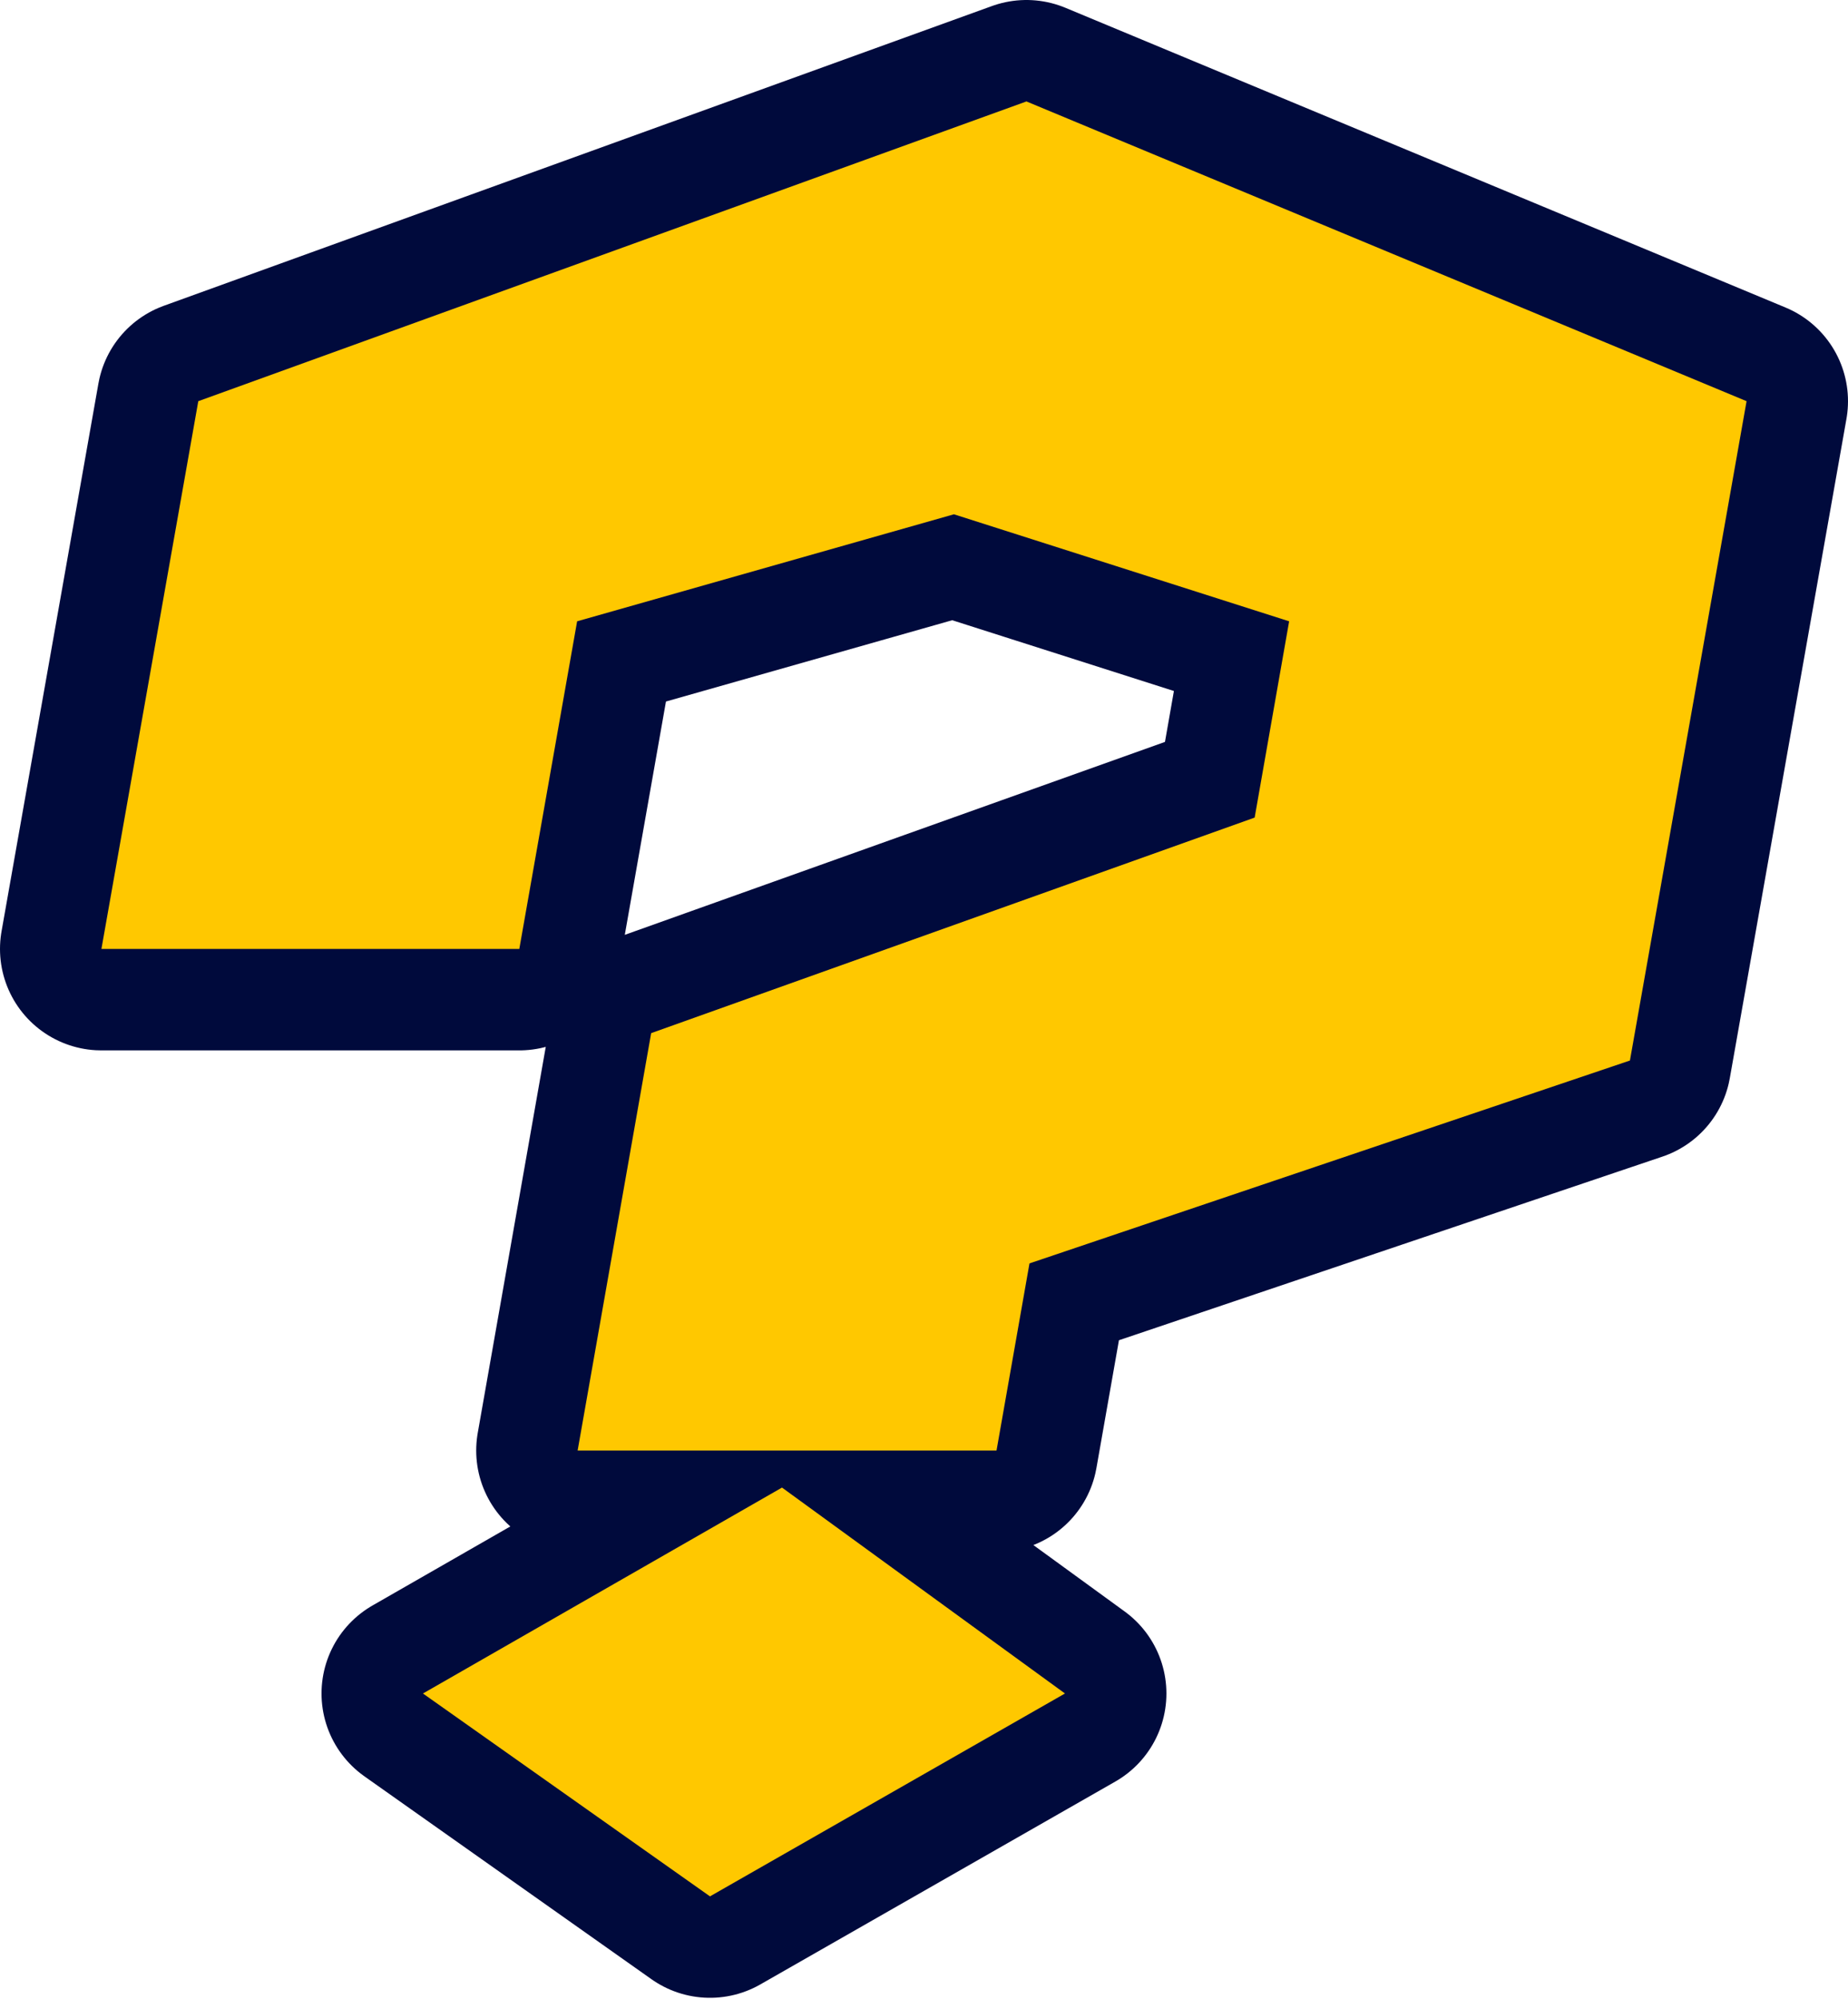
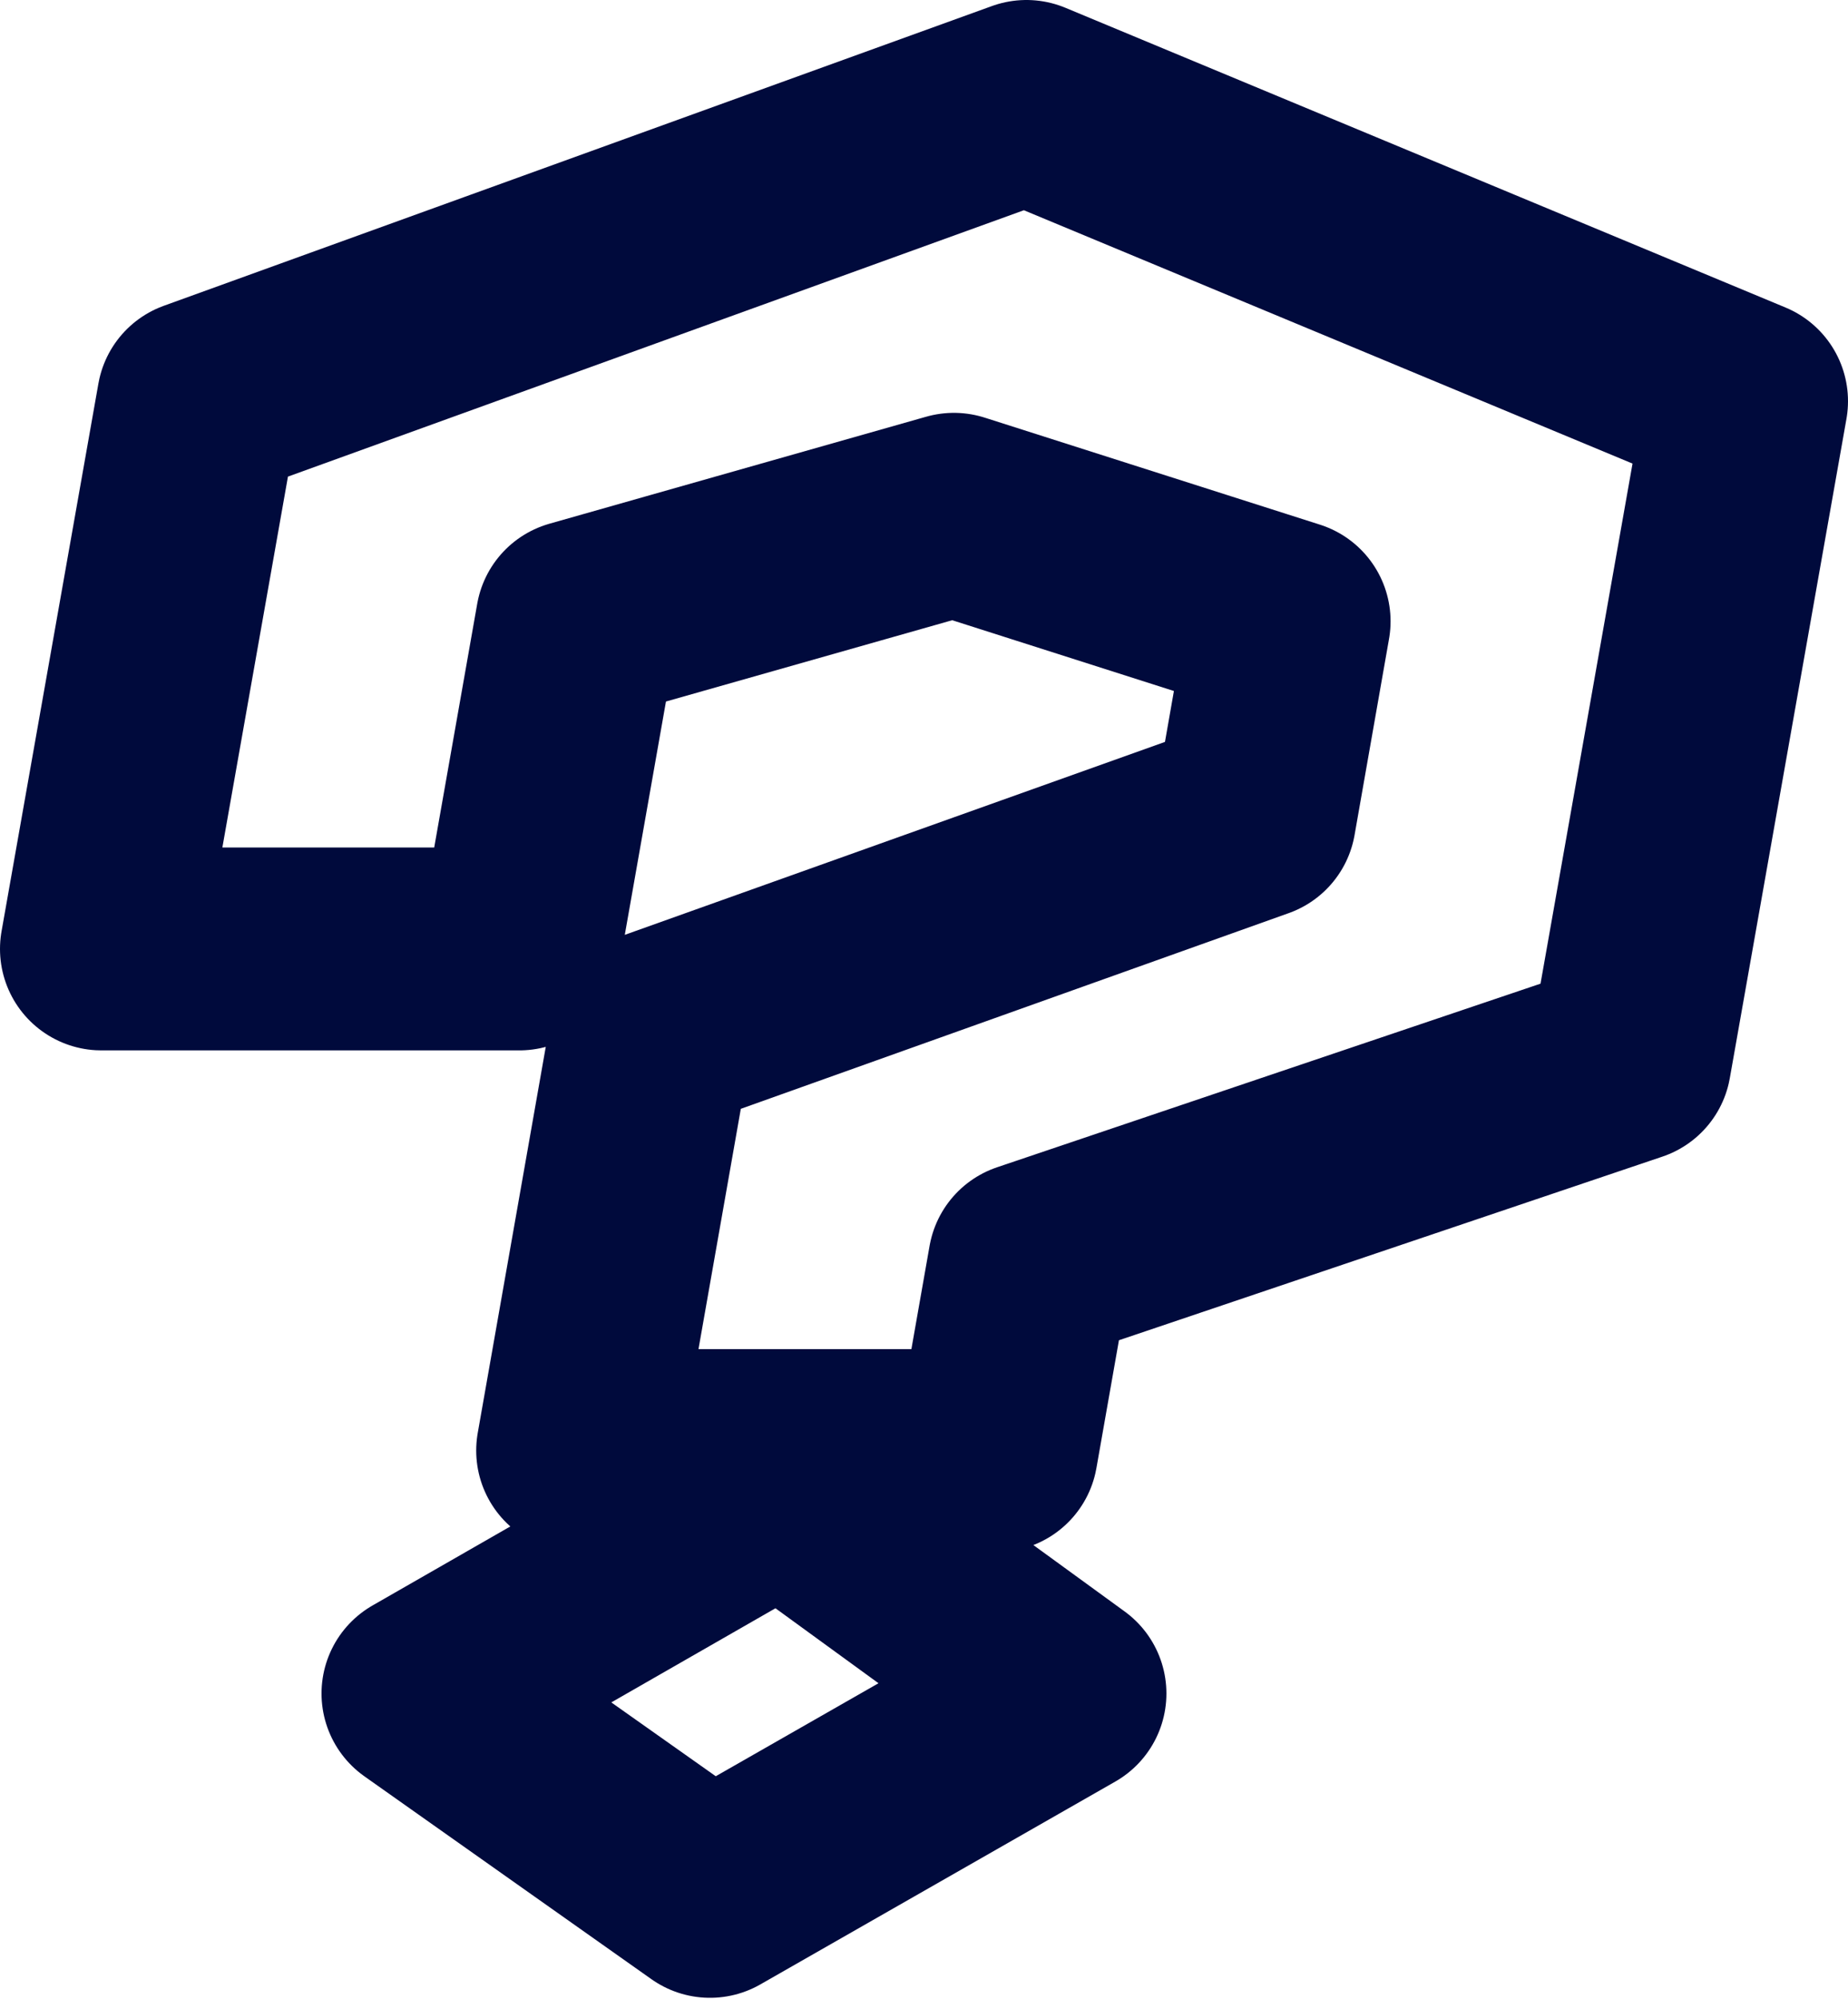
<svg xmlns="http://www.w3.org/2000/svg" width="36.44" height="39.41" viewBox="0 0 36.44 39.41">
  <defs>
    <style>.a{fill:none;stroke:#000a3c;stroke-linejoin:round;stroke-width:4px;}.b{fill:#ffc800;}</style>
  </defs>
  <title>neglist_name_private_l_1</title>
  <path class="a" d="M3.91,7.91,20.24,2l14.2,5.91-2.3,13-11.84,4-.65,3.69H11.39l1.45-8.23,11.9-4.25.68-3.87-6.61-2.11-7.43,2.11-1.14,6.46H2ZM15.42,29.33,21,33.39l-7,4-5.66-4Z" />
-   <path class="b" d="M3.91,7.91,20.24,2l14.2,5.91-2.3,13-11.84,4-.65,3.69H11.39l1.45-8.23,11.9-4.25.68-3.87-6.61-2.11-7.43,2.11-1.14,6.46H2ZM15.42,29.33,21,33.39l-7,4-5.66-4Z" />
</svg>